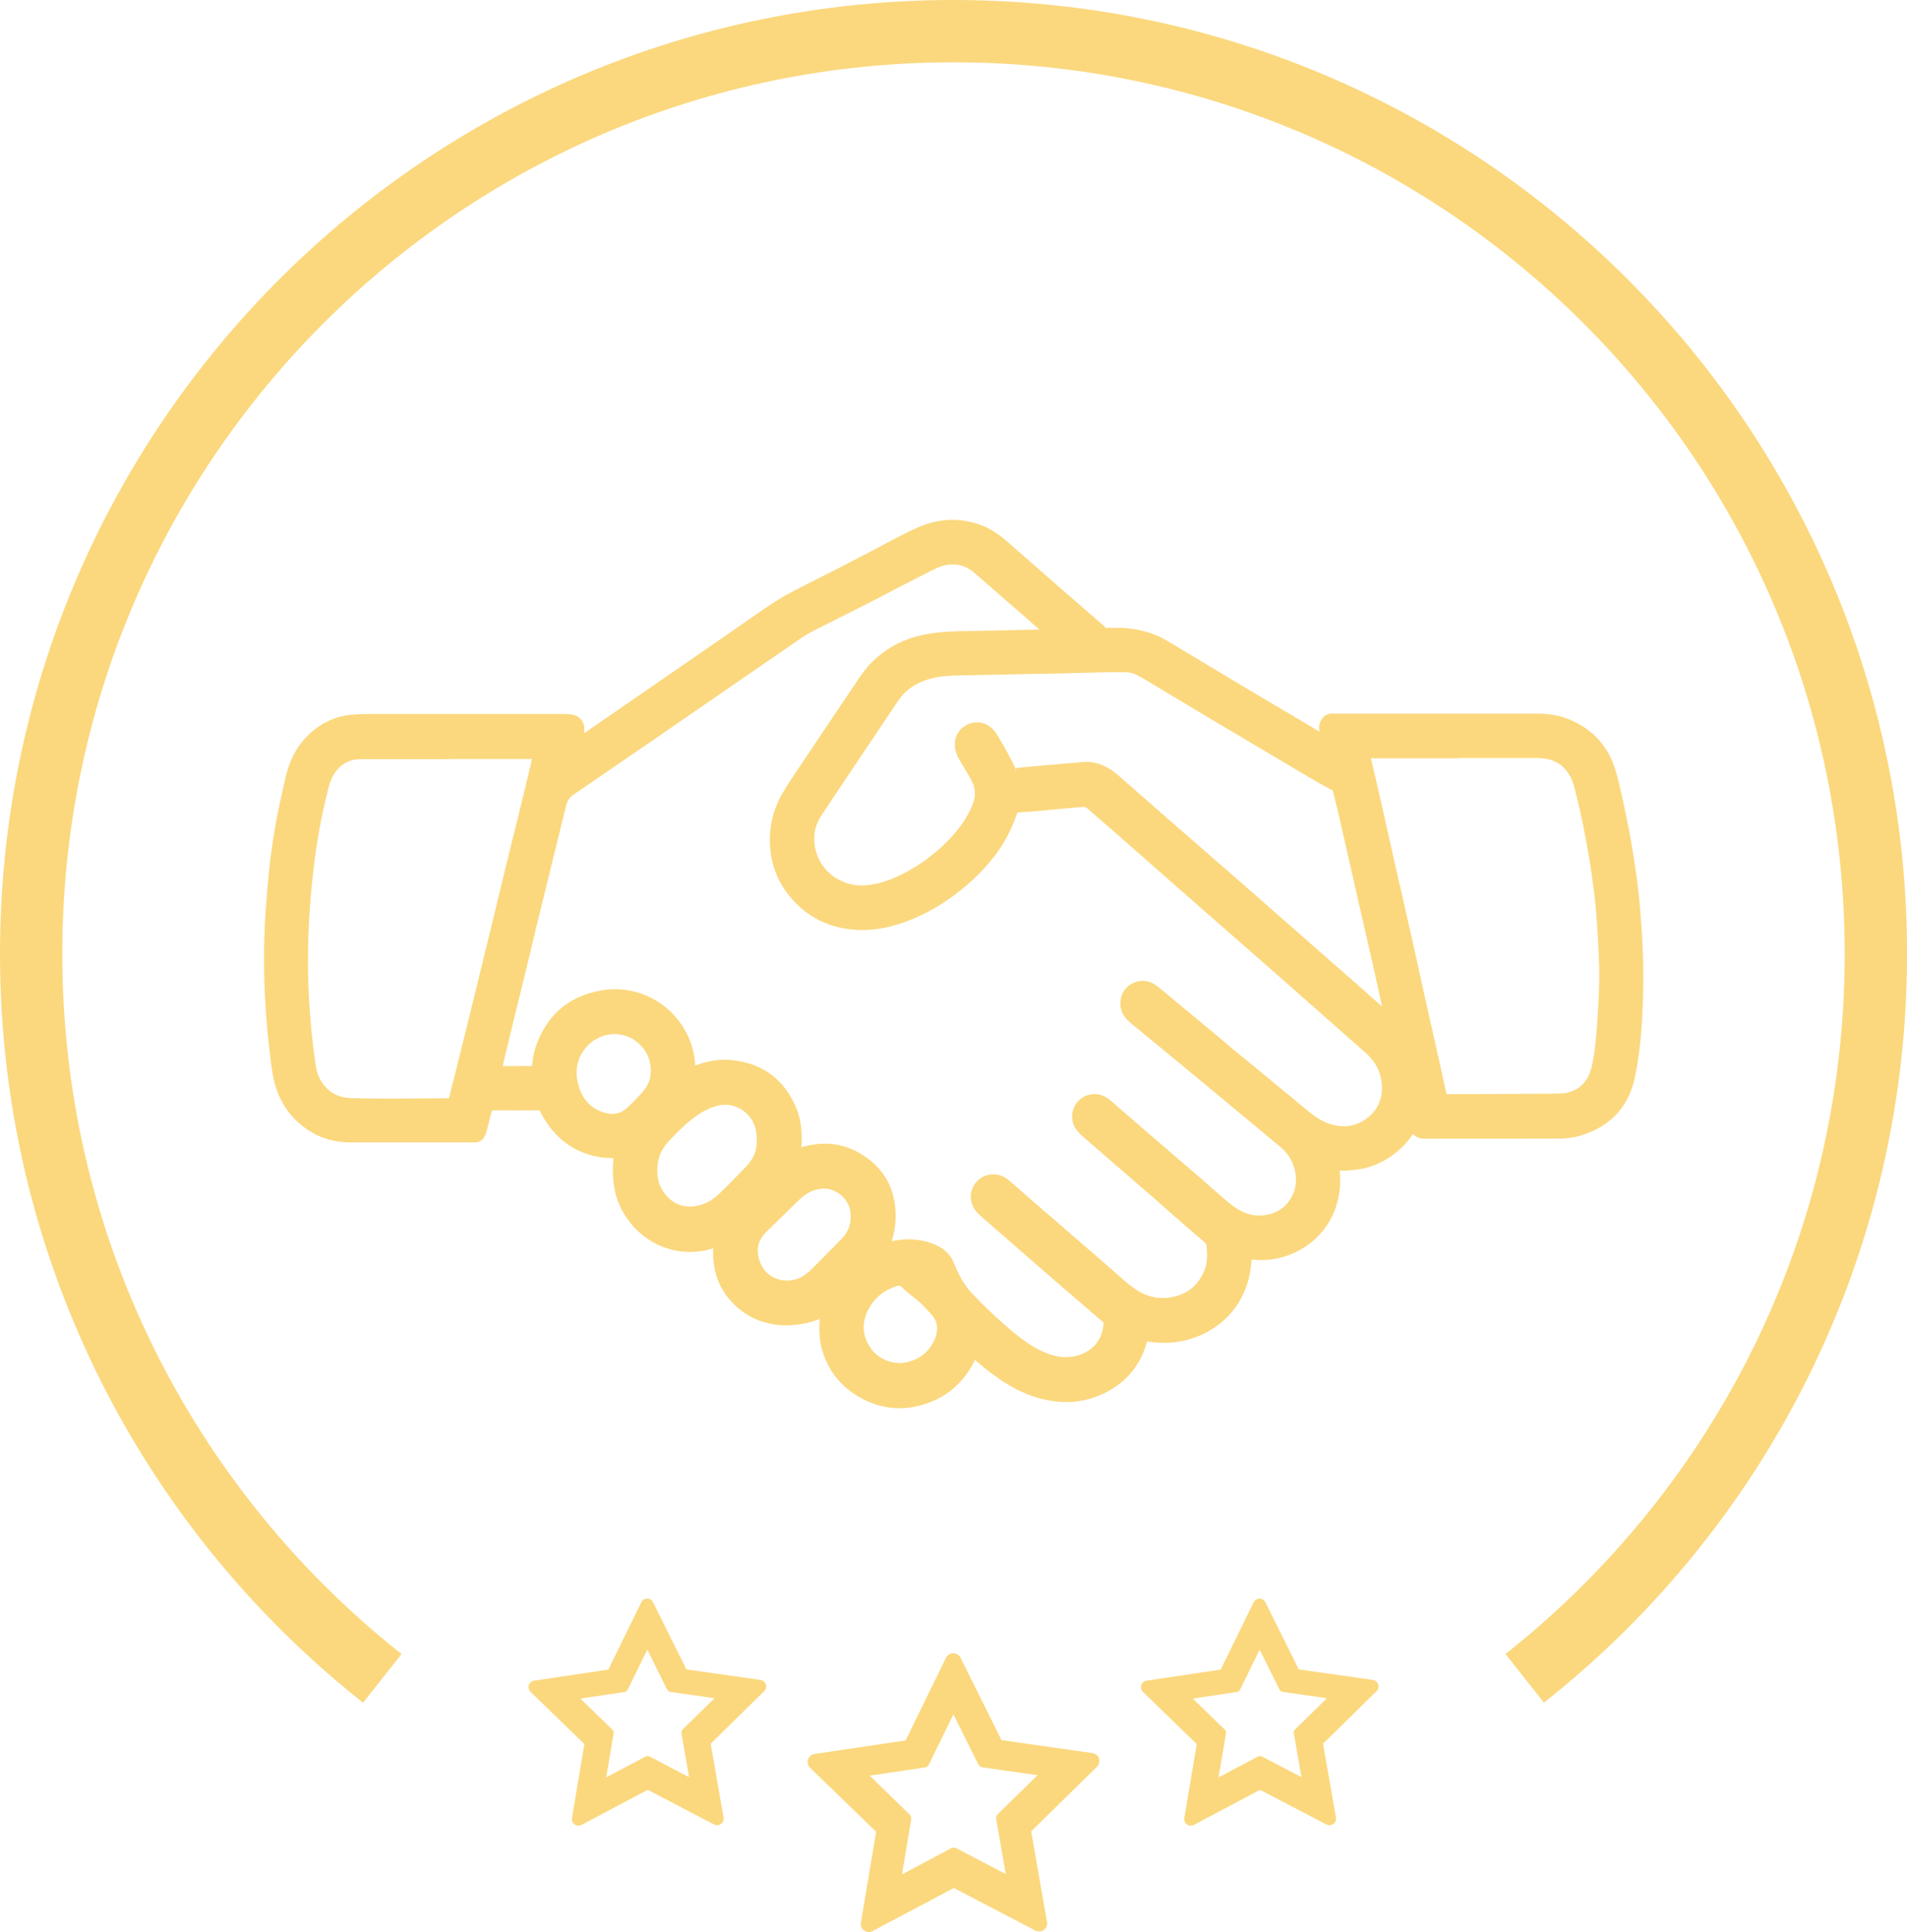
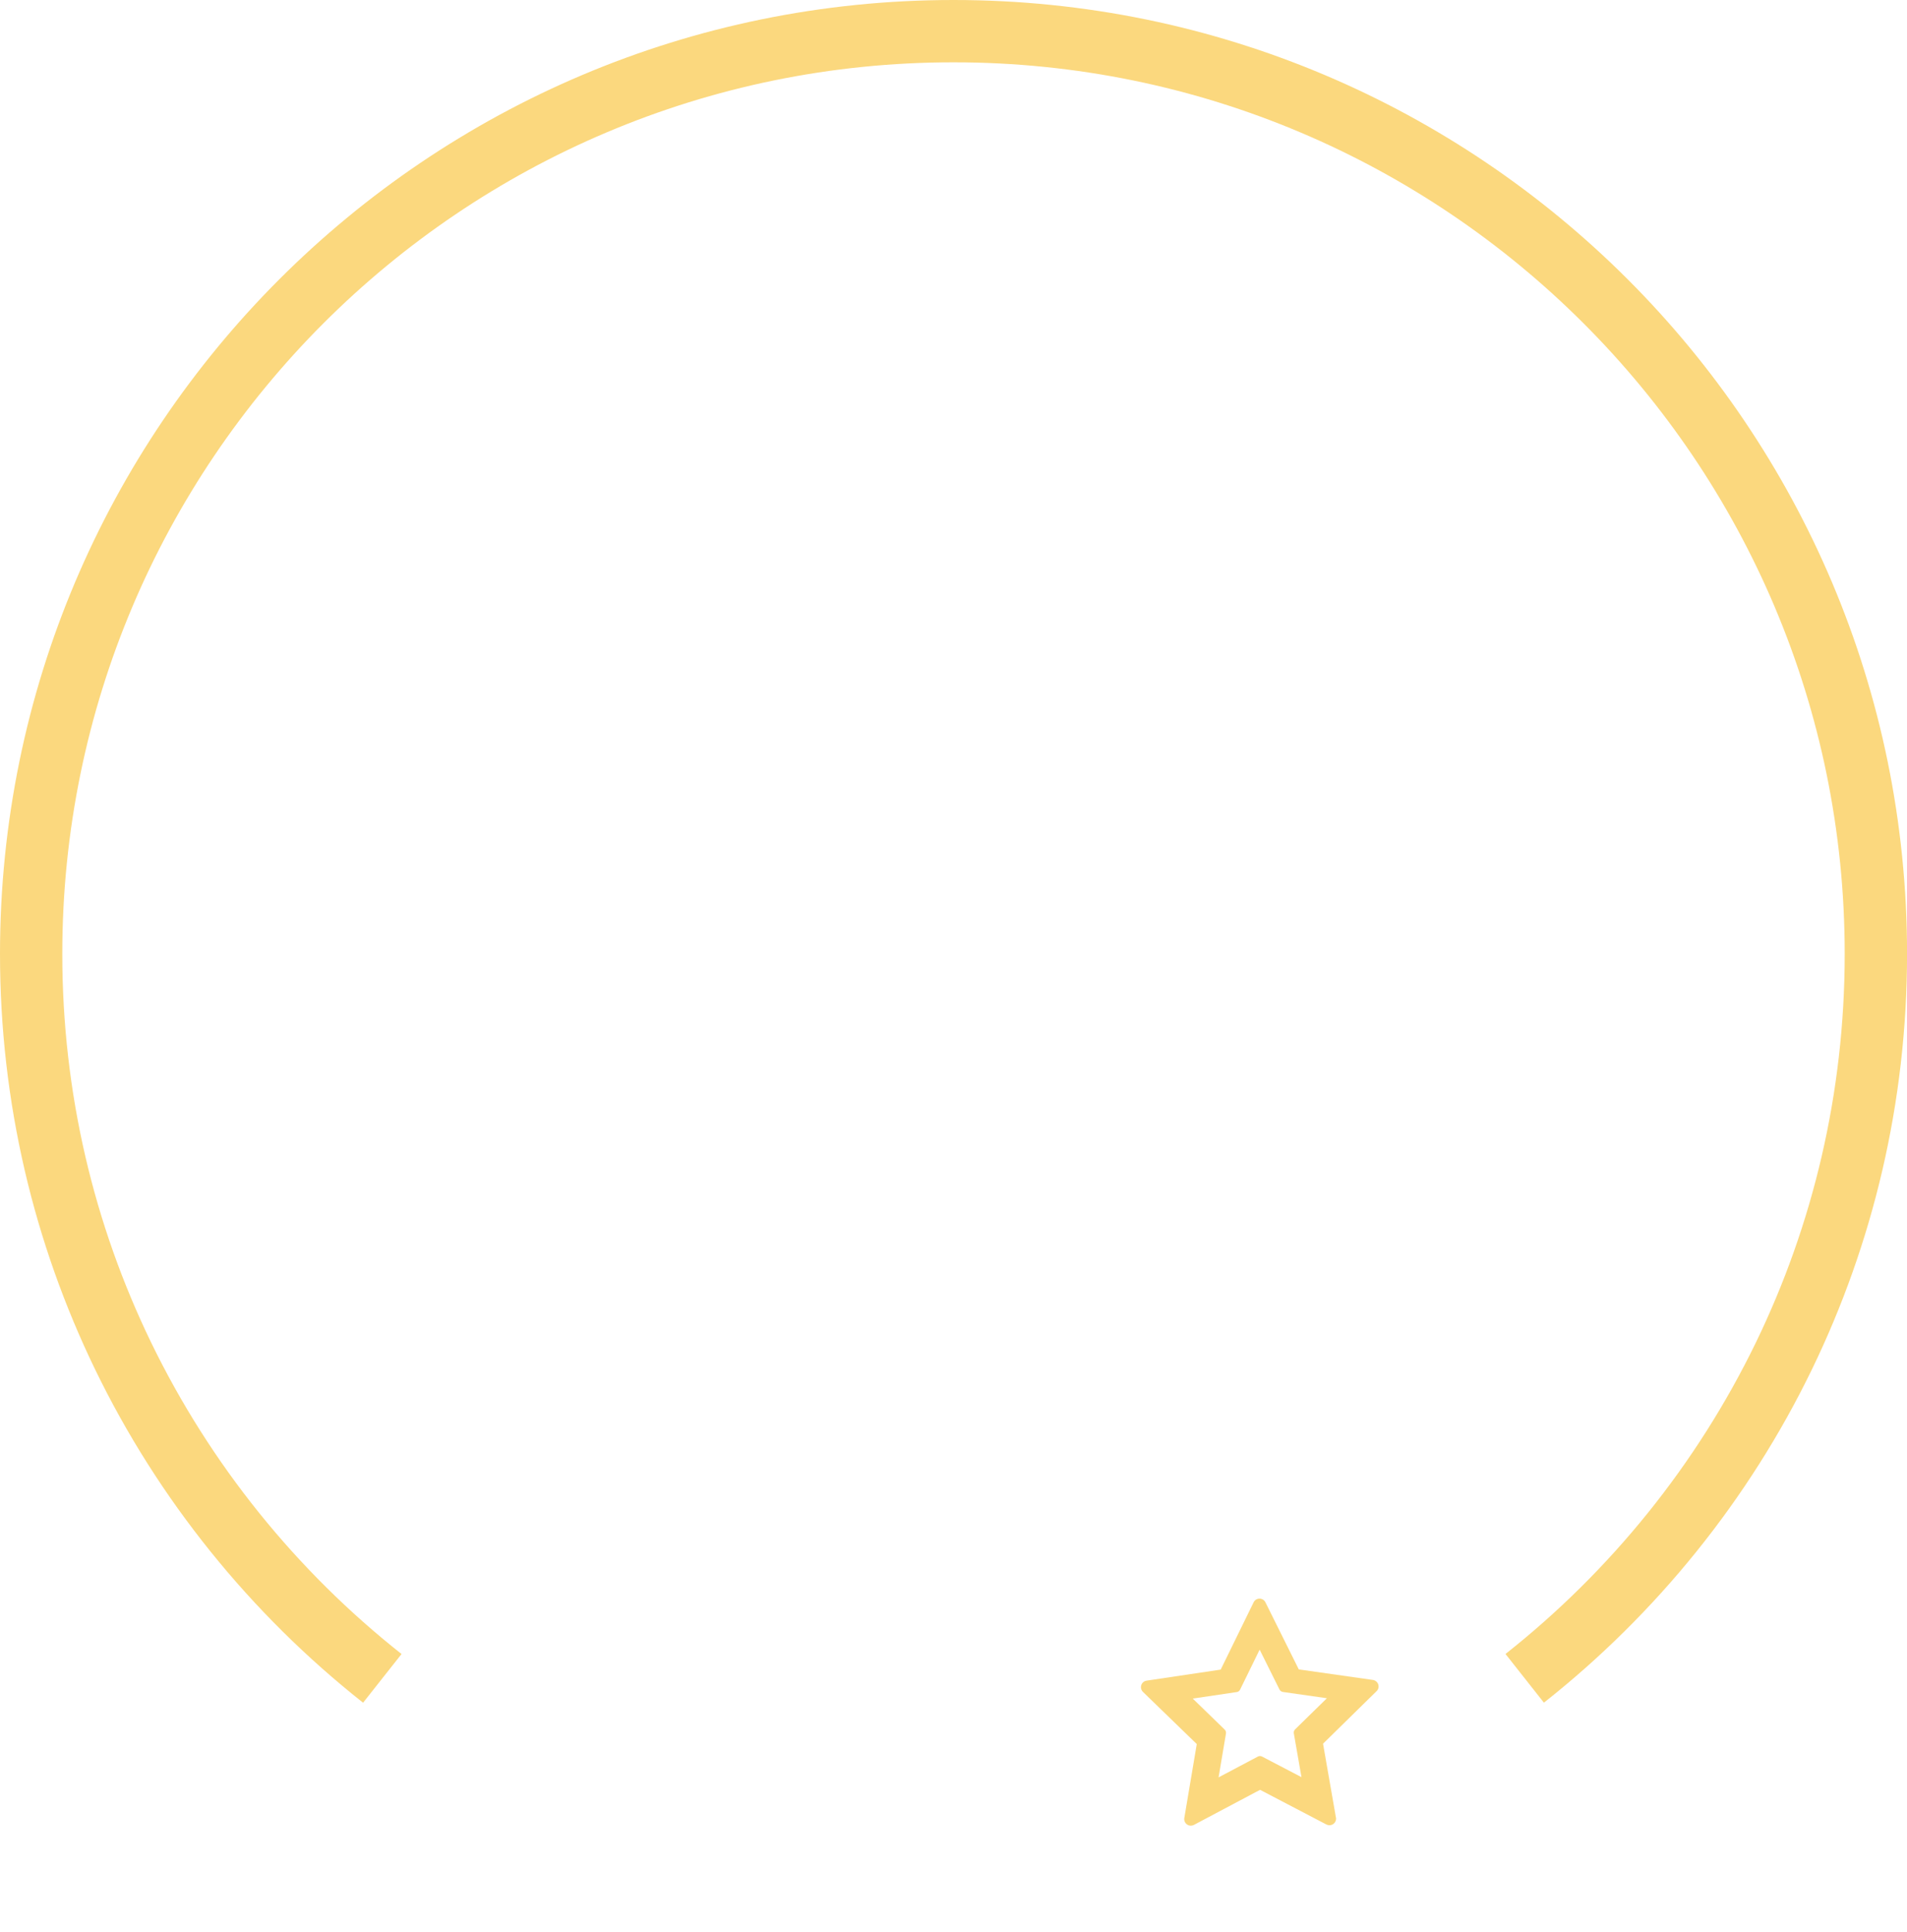
<svg xmlns="http://www.w3.org/2000/svg" width="78" height="79" viewBox="0 0 78 79" fill="none">
  <g clip-path="url(#clip0_2048_622)">
    <path d="M14.851 69.623C10.243 65.982 6.475 61.326 3.889 55.993C1.398 50.854 0 45.087 0 39.003C0 28.233 4.366 18.48 11.422 11.423C18.48 4.367 28.23 0 39 0C49.77 0 59.52 4.367 66.578 11.423C73.636 18.48 78.002 28.233 78.002 39.003C78.002 45.089 76.604 50.854 74.112 55.993C71.527 61.324 67.758 65.982 63.149 69.621L61.578 67.63C65.881 64.231 69.403 59.877 71.822 54.889C74.148 50.092 75.452 44.702 75.452 39.003C75.452 28.936 71.373 19.823 64.775 13.226C58.179 6.63 49.064 2.548 39 2.548C28.936 2.548 19.82 6.63 13.223 13.226C6.629 19.823 2.548 28.936 2.548 39.003C2.548 44.702 3.852 50.092 6.179 54.889C8.599 59.879 12.121 64.233 16.424 67.632L14.851 69.623Z" fill="#FBD87E" />
    <path d="M56.373 68.876C56.341 68.778 56.256 68.709 56.155 68.692L53.123 68.261L51.758 65.517C51.713 65.424 51.619 65.367 51.517 65.367C51.414 65.367 51.32 65.424 51.275 65.518L49.929 68.269L46.897 68.721C46.794 68.737 46.711 68.806 46.68 68.905C46.648 69.004 46.676 69.11 46.749 69.181L48.95 71.314L48.441 74.335C48.423 74.437 48.465 74.538 48.548 74.599C48.594 74.633 48.651 74.651 48.707 74.651C48.75 74.651 48.792 74.64 48.832 74.62L51.539 73.185L54.255 74.604C54.295 74.623 54.337 74.633 54.379 74.633C54.526 74.633 54.648 74.512 54.648 74.364C54.648 74.342 54.646 74.323 54.639 74.302L54.115 71.299L56.301 69.154C56.379 69.082 56.406 68.975 56.373 68.876ZM52.972 70.713C52.929 70.755 52.909 70.817 52.92 70.877L53.233 72.667L51.621 71.825C51.567 71.797 51.503 71.797 51.449 71.825L49.842 72.676L50.145 70.882C50.153 70.821 50.136 70.762 50.091 70.72L48.786 69.454L50.586 69.187C50.647 69.178 50.697 69.14 50.723 69.086L51.522 67.453L52.333 69.082C52.361 69.136 52.413 69.174 52.472 69.183L54.273 69.44L52.972 70.713Z" fill="#FBD87E" />
-     <path d="M44.955 71.908C44.915 71.788 44.813 71.702 44.688 71.683L40.964 71.153L39.288 67.783C39.233 67.67 39.116 67.599 38.991 67.599C38.866 67.599 38.752 67.67 38.694 67.785L37.041 71.165L33.317 71.719C33.192 71.738 33.09 71.825 33.05 71.945C33.01 72.065 33.045 72.197 33.135 72.284L35.837 74.903L35.212 78.613C35.19 78.738 35.242 78.863 35.344 78.936C35.4 78.977 35.469 79 35.537 79C35.591 79 35.643 78.988 35.691 78.96L39.016 77.199L42.35 78.941C42.399 78.965 42.451 78.977 42.501 78.977C42.682 78.977 42.831 78.828 42.831 78.647C42.831 78.62 42.83 78.595 42.821 78.571L42.176 74.884L44.861 72.249C44.957 72.16 44.988 72.028 44.95 71.908H44.955ZM40.811 74.182C40.758 74.234 40.733 74.312 40.747 74.387L41.138 76.629L39.12 75.575C39.054 75.538 38.972 75.54 38.904 75.575L36.893 76.641L37.27 74.395C37.282 74.321 37.258 74.244 37.204 74.192L35.572 72.606L37.824 72.271C37.899 72.259 37.965 72.214 37.996 72.144L38.996 70.1L40.011 72.139C40.045 72.207 40.11 72.254 40.184 72.266L42.439 72.587L40.811 74.18V74.182Z" fill="#FBD87E" />
-     <path d="M31.325 68.876C31.294 68.778 31.209 68.709 31.108 68.692L28.076 68.261L26.711 65.517C26.666 65.424 26.572 65.367 26.47 65.367C26.367 65.367 26.273 65.424 26.228 65.518L24.882 68.269L21.85 68.721C21.747 68.737 21.664 68.806 21.633 68.905C21.601 69.004 21.629 69.11 21.702 69.181L23.903 71.314L23.394 74.335C23.376 74.437 23.418 74.538 23.501 74.599C23.547 74.633 23.604 74.651 23.659 74.651C23.703 74.651 23.744 74.64 23.785 74.62L26.492 73.185L29.208 74.604C29.248 74.623 29.29 74.633 29.332 74.633C29.479 74.633 29.601 74.512 29.601 74.364C29.601 74.342 29.599 74.323 29.592 74.302L29.068 71.299L31.254 69.154C31.332 69.082 31.358 68.975 31.325 68.876ZM27.925 70.713C27.881 70.755 27.862 70.817 27.873 70.877L28.185 72.667L26.574 71.825C26.52 71.797 26.456 71.797 26.402 71.825L24.795 72.676L25.098 70.882C25.106 70.821 25.089 70.762 25.044 70.72L23.739 69.454L25.539 69.187C25.599 69.178 25.65 69.14 25.676 69.086L26.475 67.453L27.286 69.082C27.314 69.136 27.366 69.174 27.425 69.183L29.226 69.44L27.925 70.713Z" fill="#FBD87E" />
-     <path d="M67.123 37.713C67.081 37.06 67.026 36.48 66.953 35.941C66.814 34.909 66.649 33.973 66.453 33.077C66.428 32.968 66.406 32.858 66.381 32.747C66.293 32.33 66.201 31.899 66.072 31.481C65.782 30.527 65.169 29.841 64.25 29.444C63.84 29.266 63.396 29.18 62.885 29.18C61.817 29.181 60.751 29.181 59.684 29.181H54.728C54.646 29.181 54.563 29.181 54.474 29.178C54.351 29.178 54.177 29.221 54.05 29.424C53.967 29.556 53.938 29.697 53.96 29.843C53.964 29.869 53.969 29.895 53.974 29.921L53.868 29.857C53.688 29.749 53.509 29.64 53.328 29.534C53.061 29.376 52.791 29.218 52.524 29.06C52.055 28.784 51.586 28.507 51.121 28.229C50.542 27.884 49.966 27.536 49.389 27.191C48.88 26.883 48.37 26.578 47.859 26.272C47.658 26.15 47.414 26.015 47.144 25.918C46.697 25.758 46.223 25.674 45.735 25.673H45.396C45.341 25.673 45.28 25.673 45.216 25.673C45.193 25.633 45.162 25.603 45.139 25.582C45.131 25.576 45.122 25.567 45.11 25.558L44.584 25.101C44.169 24.742 43.752 24.381 43.337 24.019C42.956 23.688 42.576 23.354 42.196 23.019C41.869 22.732 41.544 22.447 41.218 22.163C40.827 21.822 40.476 21.6 40.11 21.466C39.728 21.327 39.34 21.256 38.955 21.256C38.481 21.256 38 21.363 37.527 21.574C37.039 21.791 36.562 22.046 36.101 22.291C35.961 22.366 35.818 22.442 35.678 22.517C34.67 23.045 33.783 23.5 32.965 23.906C32.501 24.136 31.895 24.452 31.317 24.855C30.375 25.511 29.429 26.163 28.484 26.816L27.906 27.215C27.279 27.648 26.654 28.078 26.027 28.511C26.027 28.511 24.101 29.838 23.889 29.984C23.894 29.951 23.899 29.916 23.901 29.881C23.927 29.504 23.692 29.233 23.317 29.207C23.21 29.2 23.1 29.195 22.993 29.195H15.243C15.002 29.195 14.717 29.195 14.432 29.219C13.76 29.273 13.164 29.539 12.659 30.006C12.192 30.439 11.87 31.005 11.706 31.691C11.64 31.962 11.579 32.235 11.518 32.507L11.454 32.792C11.318 33.393 11.221 34.003 11.141 34.529C11.046 35.154 10.986 35.771 10.936 36.344C10.888 36.896 10.841 37.49 10.82 38.086C10.766 39.679 10.825 41.228 10.995 42.691L11.025 42.953C11.065 43.319 11.108 43.696 11.183 44.068C11.369 44.989 11.851 45.711 12.617 46.218C13.114 46.547 13.692 46.713 14.344 46.713C15.179 46.712 16.014 46.712 16.848 46.712H19.354H19.436C19.606 46.708 19.74 46.623 19.821 46.468C19.872 46.374 19.898 46.282 19.924 46.18L19.971 45.996C20.021 45.8 20.071 45.605 20.122 45.402C20.141 45.402 20.16 45.402 20.179 45.402C20.179 45.402 21.145 45.404 21.358 45.404C21.572 45.404 21.785 45.404 22.004 45.4C22.082 45.4 22.086 45.407 22.1 45.445C22.136 45.546 22.19 45.633 22.241 45.718L22.253 45.737C22.798 46.64 23.583 47.173 24.587 47.323C24.717 47.342 24.847 47.347 24.972 47.352C25.012 47.352 25.052 47.356 25.092 47.358C25.078 47.481 25.071 47.611 25.068 47.75C25.051 48.493 25.207 49.122 25.549 49.671C26.14 50.623 27.136 51.191 28.217 51.191C28.472 51.191 28.734 51.16 28.993 51.095C29.054 51.08 29.114 51.062 29.175 51.043C29.156 51.253 29.168 51.481 29.21 51.757C29.295 52.318 29.533 52.813 29.917 53.225C30.499 53.852 31.239 54.177 32.116 54.192H32.18C32.626 54.192 33.08 54.105 33.526 53.935C33.5 54.326 33.5 54.807 33.651 55.283C33.922 56.136 34.474 56.782 35.289 57.204C35.775 57.456 36.28 57.583 36.791 57.583C37.265 57.583 37.749 57.473 38.232 57.256C38.944 56.935 39.5 56.381 39.88 55.604C40.132 55.835 40.398 56.04 40.629 56.211C41.239 56.664 41.82 56.969 42.406 57.143C42.821 57.267 43.227 57.329 43.616 57.329C44.307 57.329 44.964 57.131 45.567 56.742C46.124 56.382 46.534 55.88 46.784 55.253C46.841 55.111 46.883 54.981 46.914 54.854C46.919 54.854 46.923 54.854 46.928 54.856C47.157 54.89 47.383 54.908 47.602 54.908C48.241 54.908 48.842 54.755 49.389 54.456C50.136 54.045 50.664 53.44 50.959 52.658C51.084 52.323 51.159 51.959 51.195 51.502H51.199C51.329 51.517 51.459 51.524 51.588 51.524C52.065 51.524 52.529 51.42 52.97 51.212C54.214 50.626 54.917 49.386 54.804 47.978C54.801 47.94 54.797 47.901 54.794 47.863C54.842 47.867 54.891 47.87 54.943 47.87C55.073 47.87 55.202 47.856 55.327 47.844L55.384 47.839C56.102 47.767 56.744 47.471 57.298 46.956C57.486 46.781 57.651 46.586 57.791 46.371C57.843 46.428 57.911 46.475 57.998 46.512C58.109 46.557 58.219 46.56 58.326 46.56C58.326 46.56 62.477 46.559 63.743 46.557C64.11 46.557 64.436 46.508 64.738 46.407C65.905 46.024 66.623 45.23 66.871 44.049C67.119 42.873 67.178 41.694 67.208 40.594C67.236 39.533 67.18 38.499 67.13 37.716L67.123 37.713ZM62.086 44.731H61.824C61.199 44.735 60.574 44.737 59.948 44.738H59.165C59.123 44.559 59.085 44.379 59.045 44.198C59.014 44.054 58.983 43.908 58.952 43.764C58.952 43.764 58.385 41.239 58.267 40.711C58.198 40.401 58.13 40.09 58.062 39.781C57.969 39.358 57.877 38.934 57.781 38.51C57.651 37.935 57.52 37.358 57.389 36.783C57.274 36.282 57.159 35.778 57.045 35.276C56.935 34.793 56.828 34.31 56.72 33.827C56.603 33.308 56.487 32.789 56.369 32.268C56.294 31.938 56.215 31.608 56.136 31.278L56.072 31.007H59.554L59.728 30.996H62.755C62.943 30.996 63.127 31 63.302 31.038C63.707 31.127 64.009 31.358 64.224 31.743C64.337 31.945 64.391 32.172 64.448 32.412L64.478 32.53C64.667 33.294 64.836 34.111 64.98 34.953C65.056 35.406 65.126 35.884 65.193 36.415C65.305 37.31 65.353 38.209 65.393 39.054C65.423 39.677 65.419 40.302 65.383 40.912C65.376 41.03 65.369 41.148 65.362 41.266C65.348 41.534 65.332 41.808 65.31 42.079L65.305 42.147C65.261 42.651 65.218 43.17 65.093 43.661C64.959 44.184 64.66 44.513 64.181 44.66C64.051 44.7 63.91 44.711 63.778 44.714C63.439 44.724 63.109 44.726 62.831 44.726H62.088L62.086 44.731ZM50.325 42.803C49.634 42.232 48.944 41.659 48.255 41.084L47.496 40.452C47.374 40.351 47.27 40.276 47.166 40.217C47.038 40.144 46.897 40.106 46.746 40.106C46.484 40.106 46.209 40.228 46.048 40.415C45.779 40.726 45.751 41.212 45.982 41.546C46.081 41.688 46.209 41.801 46.32 41.893L46.992 42.444C47.486 42.849 47.981 43.253 48.472 43.661C49.358 44.395 50.244 45.131 51.129 45.866L52.074 46.651C52.197 46.753 52.321 46.856 52.441 46.962C53.012 47.467 53.177 48.349 52.817 48.969C52.569 49.4 52.191 49.636 51.664 49.694C51.607 49.701 51.551 49.702 51.496 49.702C51.112 49.702 50.74 49.555 50.358 49.254C50.07 49.025 49.787 48.775 49.514 48.533C49.367 48.403 49.221 48.273 49.071 48.144L48.017 47.238C47.572 46.856 47.13 46.475 46.687 46.093C46.465 45.902 46.244 45.709 46.022 45.515C45.834 45.352 45.647 45.188 45.457 45.025C45.313 44.9 45.086 44.735 44.771 44.735C44.75 44.735 44.73 44.735 44.709 44.737C44.379 44.759 44.094 44.947 43.948 45.24C43.8 45.534 43.819 45.874 43.998 46.151C44.089 46.291 44.205 46.397 44.307 46.486L44.945 47.038C45.308 47.352 45.671 47.667 46.034 47.983C46.258 48.177 46.482 48.372 46.706 48.565C47.091 48.897 47.489 49.24 47.873 49.584C48.338 49.999 48.828 50.418 49.259 50.786C49.321 50.838 49.346 50.887 49.353 50.962C49.387 51.332 49.386 51.637 49.269 51.929C49.031 52.518 48.628 52.874 48.04 53.016C47.876 53.056 47.713 53.077 47.555 53.077C47.121 53.077 46.701 52.923 46.303 52.617C46.072 52.44 45.848 52.242 45.633 52.049C45.534 51.962 45.436 51.873 45.336 51.788C44.231 50.833 43.125 49.878 42.02 48.921C41.899 48.817 41.779 48.709 41.659 48.603C41.544 48.502 41.43 48.401 41.315 48.301C41.154 48.16 40.989 48.073 40.815 48.037C40.754 48.025 40.692 48.018 40.629 48.018C40.322 48.018 40.03 48.17 39.867 48.417C39.653 48.74 39.653 49.134 39.867 49.449C39.976 49.61 40.117 49.73 40.25 49.845L40.327 49.911C40.613 50.163 40.904 50.413 41.192 50.663C41.522 50.95 41.852 51.236 42.18 51.524C42.764 52.037 43.363 52.551 43.941 53.049C44.184 53.258 44.768 53.761 44.768 53.761C44.87 53.852 44.973 53.94 45.08 54.026C45.124 54.059 45.141 54.088 45.134 54.173C45.077 54.831 44.622 55.325 43.943 55.458C43.828 55.481 43.712 55.493 43.595 55.493C43.262 55.493 42.922 55.401 42.527 55.205C42.194 55.038 41.866 54.819 41.496 54.514C40.938 54.055 40.388 53.543 39.815 52.95C39.523 52.648 39.285 52.28 39.108 51.854L39.087 51.804C39.043 51.696 38.996 51.585 38.938 51.479C38.793 51.227 38.569 51.033 38.272 50.904C37.918 50.752 37.545 50.675 37.161 50.675C36.94 50.675 36.709 50.701 36.477 50.752C36.664 50.135 36.685 49.52 36.541 48.922C36.388 48.294 36.034 47.769 35.485 47.363C34.948 46.965 34.358 46.764 33.733 46.764C33.427 46.764 33.107 46.812 32.777 46.91C32.828 46.282 32.757 45.753 32.56 45.287C32.096 44.19 31.275 43.543 30.118 43.368C29.965 43.345 29.809 43.333 29.655 43.333C29.257 43.333 28.849 43.413 28.439 43.569C28.436 43.505 28.428 43.438 28.42 43.359C28.222 41.701 26.819 40.448 25.153 40.448C24.948 40.448 24.74 40.467 24.538 40.507C23.189 40.766 22.294 41.576 21.878 42.915C21.827 43.08 21.805 43.245 21.784 43.406C21.775 43.467 21.768 43.528 21.758 43.59L20.563 43.594C20.587 43.476 20.615 43.358 20.643 43.241C20.837 42.428 21.068 41.468 21.308 40.506C21.454 39.92 21.595 39.333 21.735 38.746C21.822 38.385 21.909 38.022 21.996 37.661C22.124 37.133 22.254 36.606 22.385 36.078L23.161 32.919C23.205 32.739 23.307 32.595 23.467 32.486L24.441 31.82C25.214 31.291 25.987 30.762 26.759 30.232C27.366 29.815 27.972 29.397 28.578 28.978C29.019 28.672 29.462 28.368 29.903 28.064C30.426 27.703 32.805 26.069 32.805 26.069C33.036 25.909 33.29 25.784 33.535 25.662C34.729 25.067 35.73 24.563 36.73 24.033C37.112 23.832 37.505 23.634 37.885 23.441L38.177 23.293C38.378 23.191 38.55 23.13 38.715 23.102C38.804 23.087 38.891 23.08 38.974 23.08C39.285 23.08 39.556 23.18 39.806 23.387C40.014 23.559 40.219 23.738 40.422 23.917C40.422 23.917 42.15 25.424 42.515 25.742L41.334 25.767C40.608 25.78 39.88 25.796 39.155 25.812C38.547 25.826 38.047 25.885 37.581 25.999C36.949 26.156 36.381 26.444 35.895 26.859C35.615 27.097 35.367 27.385 35.092 27.795L35.049 27.86C34.337 28.916 33.627 29.973 32.92 31.033C32.838 31.156 32.755 31.278 32.671 31.401C32.437 31.745 32.196 32.103 31.984 32.473C31.258 33.739 31.331 35.351 32.168 36.481C32.835 37.383 33.736 37.895 34.847 38.008C34.986 38.022 35.129 38.029 35.27 38.029C35.844 38.029 36.433 37.914 37.072 37.678C37.958 37.352 38.785 36.851 39.601 36.146C39.969 35.828 40.322 35.458 40.646 35.045C41.044 34.539 41.355 33.965 41.572 33.336C41.572 33.336 41.603 33.247 41.612 33.219C41.615 33.219 41.619 33.219 41.623 33.219C42.168 33.192 42.717 33.14 43.25 33.087C43.552 33.058 43.852 33.03 44.155 33.006L44.208 33.002C44.238 33.002 44.269 32.999 44.299 32.995C44.309 32.995 44.318 32.995 44.327 32.995C44.382 32.995 44.429 33.016 44.481 33.06C44.648 33.206 44.815 33.35 44.983 33.496C45.151 33.642 45.318 33.786 45.485 33.933C45.969 34.359 47.866 36.028 48.33 36.434C49.243 37.237 50.157 38.038 51.074 38.838C51.892 39.552 52.854 40.395 53.799 41.235C54.198 41.591 54.599 41.944 55.002 42.296C55.275 42.536 55.548 42.776 55.82 43.015C56.105 43.267 56.296 43.528 56.402 43.811C56.64 44.443 56.602 45.358 55.709 45.857C55.476 45.987 55.226 46.053 54.966 46.053C54.77 46.053 54.563 46.017 54.351 45.942C54.089 45.85 53.835 45.701 53.573 45.485C52.981 44.995 52.387 44.507 51.793 44.019C51.301 43.616 50.812 43.213 50.322 42.809L50.325 42.803ZM32.394 52.344C32.322 52.355 32.251 52.36 32.183 52.36C31.857 52.36 31.569 52.242 31.35 52.021C31.113 51.781 30.988 51.446 30.995 51.075C30.994 50.849 31.136 50.571 31.367 50.349C31.6 50.126 31.829 49.9 32.058 49.675L32.468 49.273C32.555 49.188 32.642 49.101 32.732 49.02C33.012 48.761 33.31 48.624 33.642 48.603C33.661 48.603 33.682 48.601 33.701 48.601C34.229 48.601 34.724 49.039 34.782 49.556C34.821 49.914 34.757 50.208 34.587 50.455C34.511 50.567 34.413 50.668 34.319 50.762C33.939 51.148 33.559 51.533 33.175 51.915C32.925 52.163 32.67 52.304 32.394 52.344ZM28.198 49.334C27.786 49.334 27.44 49.147 27.166 48.778C26.945 48.481 26.855 48.122 26.892 47.681C26.924 47.276 27.093 46.923 27.409 46.6L27.461 46.548C27.744 46.258 28.036 45.958 28.363 45.715C28.689 45.471 28.986 45.315 29.3 45.225C29.419 45.19 29.54 45.173 29.66 45.173C30.228 45.173 30.737 45.565 30.898 46.126C30.938 46.267 30.954 46.418 30.952 46.673C30.964 47.033 30.813 47.392 30.53 47.689C30.2 48.032 29.809 48.434 29.399 48.829C29.104 49.112 28.762 49.279 28.378 49.325C28.317 49.332 28.257 49.336 28.199 49.336L28.198 49.334ZM23.633 44.264C23.599 44.115 23.583 43.976 23.587 43.854C23.574 43.026 24.264 42.307 25.092 42.284H25.137C25.935 42.284 26.48 42.894 26.588 43.467C26.678 43.946 26.57 44.342 26.259 44.679C26.041 44.916 25.86 45.101 25.688 45.266C25.492 45.454 25.282 45.546 25.042 45.546C24.912 45.546 24.771 45.518 24.623 45.464C24.099 45.27 23.774 44.879 23.633 44.268V44.264ZM35.528 53.527C35.754 53.1 36.1 52.799 36.551 52.633C36.551 52.633 36.624 52.606 36.642 52.599C36.688 52.582 36.727 52.573 36.76 52.573C36.798 52.573 36.846 52.584 36.916 52.657C37.046 52.791 37.192 52.905 37.334 53.015C37.392 53.06 37.451 53.105 37.506 53.152C37.673 53.287 37.819 53.445 37.972 53.61L38.076 53.721C38.343 54.006 38.399 54.336 38.245 54.731C38.003 55.346 37.442 55.722 36.76 55.738C36.348 55.709 35.791 55.538 35.474 54.89C35.261 54.455 35.278 53.996 35.526 53.529L35.528 53.527ZM18.514 44.289C18.488 44.393 18.463 44.499 18.439 44.605C18.416 44.702 18.394 44.801 18.369 44.898C18.369 44.902 18.369 44.905 18.368 44.907C18.364 44.907 17.649 44.912 17.649 44.912C17.093 44.917 16.537 44.921 15.981 44.921C15.386 44.921 14.863 44.916 14.385 44.903C13.765 44.889 13.316 44.598 13.046 44.04C12.949 43.839 12.919 43.613 12.886 43.375L12.876 43.302C12.768 42.536 12.69 41.728 12.642 40.902C12.589 40.014 12.583 39.081 12.619 38.133C12.645 37.442 12.697 36.731 12.777 35.959C12.902 34.739 13.091 33.622 13.355 32.544L13.38 32.443C13.442 32.182 13.501 31.936 13.626 31.715C13.821 31.37 14.085 31.161 14.436 31.074C14.549 31.047 14.668 31.041 14.814 31.041C14.814 31.041 16.035 31.041 16.56 31.041H18.196L18.369 31.036H21.759L21.68 31.377C21.614 31.66 21.548 31.945 21.478 32.228C21.365 32.688 21.252 33.15 21.138 33.61C21.034 34.036 20.928 34.461 20.823 34.887C20.665 35.531 20.509 36.177 20.353 36.824L19.877 38.783C19.667 39.648 19.455 40.513 19.243 41.378C19.095 41.977 18.946 42.576 18.797 43.175L18.519 44.29L18.514 44.289ZM55.185 39.969C53.762 38.718 52.34 37.468 50.916 36.221C50.315 35.694 49.712 35.172 49.109 34.647C48.696 34.288 48.283 33.928 47.87 33.569C47.512 33.258 47.156 32.945 46.8 32.632C46.438 32.316 46.077 31.998 45.714 31.682C45.396 31.404 45.061 31.238 44.69 31.173C44.608 31.16 44.525 31.153 44.436 31.153C44.38 31.153 44.327 31.156 44.271 31.16C43.642 31.213 43.014 31.269 42.381 31.325C42.1 31.351 41.819 31.375 41.539 31.408L41.56 31.58L41.52 31.408C41.52 31.408 41.534 31.413 41.536 31.417C41.536 31.417 41.53 31.411 41.522 31.392C41.324 30.975 41.101 30.579 40.829 30.114C40.764 30.006 40.709 29.926 40.648 29.857C40.466 29.65 40.223 29.535 39.966 29.535C39.841 29.535 39.717 29.562 39.597 29.614C39.217 29.78 39.01 30.145 39.059 30.566C39.083 30.772 39.17 30.944 39.254 31.085L39.333 31.219C39.464 31.437 39.594 31.656 39.719 31.879C39.905 32.209 39.924 32.544 39.78 32.9C39.592 33.36 39.321 33.779 38.953 34.183C38.255 34.948 37.442 35.529 36.539 35.912C36.148 36.077 35.756 36.176 35.368 36.203C35.327 36.207 35.283 36.209 35.242 36.209C34.453 36.209 33.548 35.686 33.345 34.689C33.248 34.206 33.323 33.768 33.569 33.39C33.877 32.917 34.198 32.44 34.507 31.978L34.79 31.554C35.261 30.852 35.731 30.15 36.202 29.449L36.603 28.851C36.749 28.634 36.9 28.408 37.105 28.235C37.425 27.964 37.822 27.787 38.324 27.691C38.656 27.628 38.99 27.623 39.344 27.616C39.422 27.616 39.498 27.615 39.577 27.611C40.276 27.594 40.978 27.582 41.678 27.569C42.166 27.561 42.656 27.552 43.144 27.542C43.66 27.531 44.175 27.517 44.691 27.503L45.508 27.483C45.563 27.483 45.619 27.481 45.674 27.481C45.811 27.481 45.952 27.484 46.105 27.493C46.249 27.5 46.383 27.538 46.511 27.606C46.774 27.745 47.034 27.903 47.284 28.056C47.374 28.111 47.465 28.165 47.555 28.219L48.352 28.697C49.085 29.136 49.816 29.574 50.553 30.008C50.95 30.242 51.346 30.479 51.744 30.715C52.177 30.972 52.609 31.231 53.043 31.486L53.325 31.653C53.689 31.87 54.064 32.092 54.453 32.287C54.504 32.311 54.516 32.332 54.525 32.367C54.565 32.533 54.605 32.702 54.646 32.869C54.693 33.061 54.742 33.252 54.785 33.445C54.898 33.933 55.007 34.421 55.119 34.909L55.403 36.165C55.513 36.646 55.62 37.129 55.733 37.61C56.011 38.798 56.279 39.992 56.529 41.155C56.083 40.758 55.636 40.361 55.188 39.967L55.185 39.969Z" fill="#FBD87E" />
  </g>
  <defs>
    <clipPath id="clip0_2048_622">
      <rect width="78" height="79" fill="white" />
    </clipPath>
  </defs>
</svg>